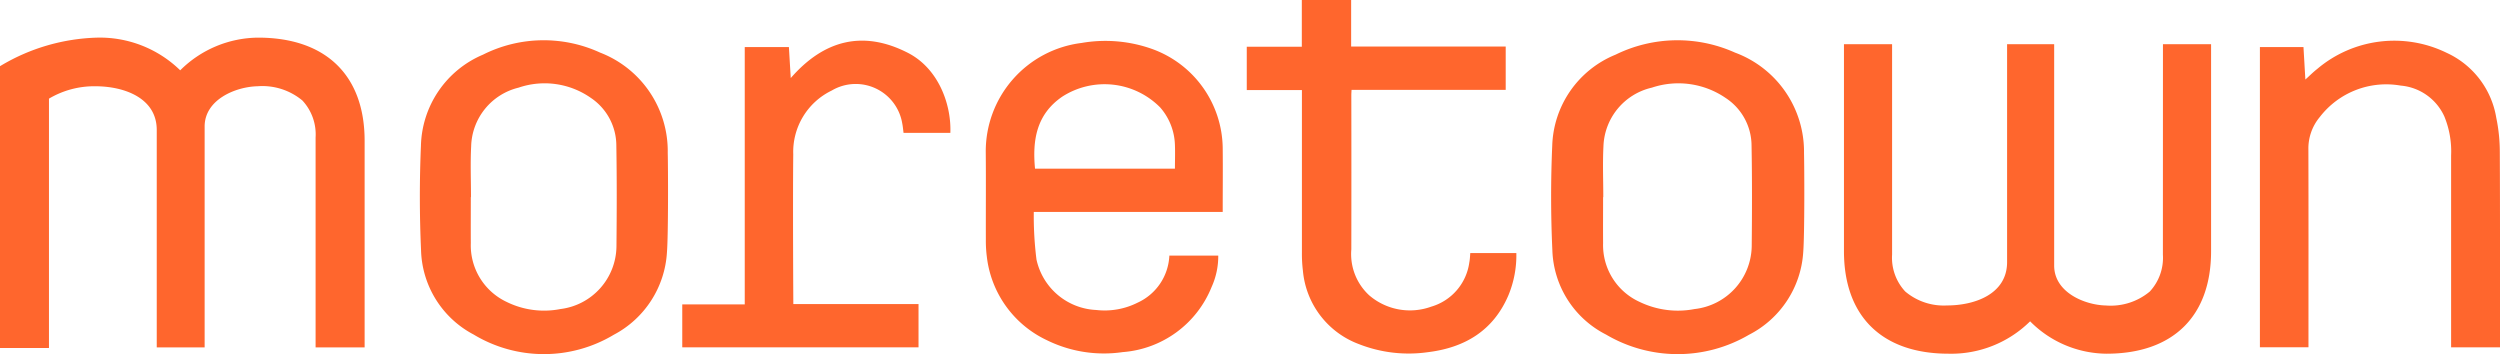
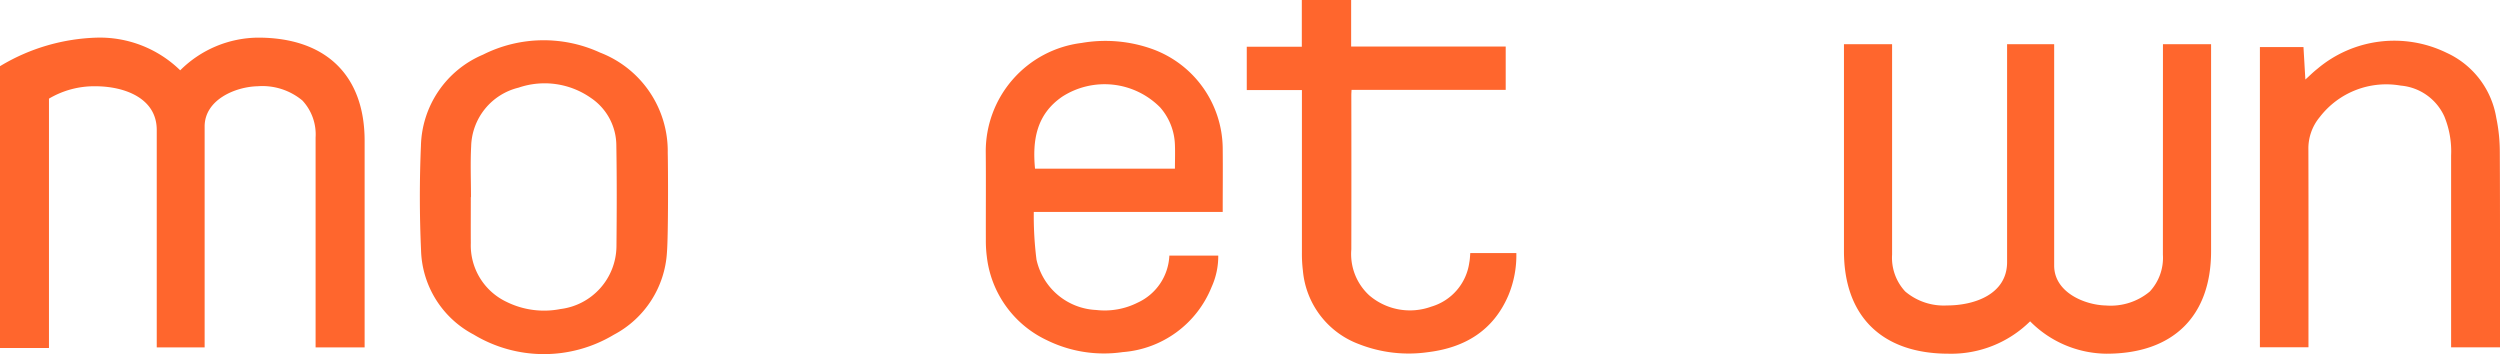
<svg xmlns="http://www.w3.org/2000/svg" width="219.259" height="31.058" viewBox="0 0 219.259 31.058">
  <g transform="translate(0 0)">
    <path d="M440.147,205.72a12.2,12.2,0,0,0-6.288-.563,9.577,9.577,0,0,0-8.4,9.607c.024,2.542,0,5.085.008,7.627a10.889,10.889,0,0,0,.082,1.479,9.269,9.269,0,0,0,5.259,7.35,11.341,11.341,0,0,0,6.658,1.05,9.143,9.143,0,0,0,7.8-5.711,6.511,6.511,0,0,0,.583-2.752H441.56a4.763,4.763,0,0,1-2.774,4.122,6.433,6.433,0,0,1-3.637.647,5.624,5.624,0,0,1-5.243-4.432,30.575,30.575,0,0,1-.235-4.166H446.24c0-1.9.02-3.75,0-5.6A9.352,9.352,0,0,0,440.147,205.72Zm1.9,10.461H429.78c-.242-2.508.128-4.761,2.38-6.31a6.859,6.859,0,0,1,8.6.945,5.215,5.215,0,0,1,1.287,3.228C442.077,214.742,442.05,215.443,442.05,216.181Z" transform="translate(-339.004 -201.389)" fill="#ff662d" />
    <path d="M302.807,205.888a11.845,11.845,0,0,0-10.267.18,8.906,8.906,0,0,0-5.445,7.982c-.13,3.045-.126,6.1.009,9.15a8.618,8.618,0,0,0,4.615,7.416,11.913,11.913,0,0,0,12.288.019,8.758,8.758,0,0,0,4.666-7.263c.122-1.585.1-7.391.067-8.7A9.262,9.262,0,0,0,302.807,205.888Zm1.436,17a5.6,5.6,0,0,1-4.913,5.491,7.435,7.435,0,0,1-4.728-.629,5.48,5.48,0,0,1-3.133-5.149c-.009-1.346,0-2.692,0-4.039h.016c0-1.483-.062-2.969.014-4.449a5.444,5.444,0,0,1,4.162-5.152,7.067,7.067,0,0,1,6.336.9,5.044,5.044,0,0,1,2.235,4.165C304.282,216.981,304.271,219.935,304.243,222.888Z" transform="translate(-250.177 -201.275)" fill="#ff662d" />
-     <path d="M579.922,205.891a12.3,12.3,0,0,0-10.475.18,8.909,8.909,0,0,0-5.555,7.982c-.133,3.045-.129,6.1.01,9.15a8.6,8.6,0,0,0,4.708,7.416,12.365,12.365,0,0,0,12.536.019,8.747,8.747,0,0,0,4.76-7.263c.124-1.585.1-7.391.068-8.7A9.264,9.264,0,0,0,579.922,205.891Zm1.465,17a5.638,5.638,0,0,1-5.011,5.491,7.725,7.725,0,0,1-4.824-.629,5.468,5.468,0,0,1-3.2-5.149c-.01-1.346,0-2.692,0-4.039h.017c0-1.483-.063-2.969.014-4.449a5.469,5.469,0,0,1,4.246-5.152,7.332,7.332,0,0,1,6.464.9,5.017,5.017,0,0,1,2.279,4.165C581.426,216.984,581.416,219.938,581.387,222.891Z" transform="translate(-427.755 -201.277)" fill="#ff662d" />
    <path d="M508.845,217.981a4.7,4.7,0,0,1-3.336,3.87,5.481,5.481,0,0,1-5.45-1,4.914,4.914,0,0,1-1.561-4.019q.013-6.76,0-13.519c0-.145.012-.29.02-.472h13.52v-3.8H498.482v-4.082h-4.326v4.095h-4.828v3.8h4.837v.55q0,6.862,0,13.725a12.068,12.068,0,0,0,.086,1.561,7.588,7.588,0,0,0,4.9,6.442,11.931,11.931,0,0,0,6.07.711c3.258-.4,5.741-1.91,7.055-4.989a9.154,9.154,0,0,0,.695-3.7h-4.041C508.907,217.44,508.9,217.714,508.845,217.981Z" transform="translate(-379.982 -194.957)" fill="#ff662d" />
-     <path d="M371.005,205.98c-3.939-2.021-7.37-1.139-10.284,2.206-.056-.941-.109-1.815-.162-2.717h-3.873v22.57h-5.48V231.8h20.721v-3.79h-10.98s-.054-8.845-.007-13.146a5.972,5.972,0,0,1,3.376-5.584,4.136,4.136,0,0,1,6.183,2.881c.057.276.078.559.114.829h4.106C374.812,210.47,373.663,207.344,371.005,205.98Z" transform="translate(-291.369 -201.34)" fill="#ff662d" />
    <path d="M758.253,214.695a14.748,14.748,0,0,0-.31-3.023,7.624,7.624,0,0,0-4.361-5.7,10.457,10.457,0,0,0-11.353,1.428c-.344.268-.652.581-1.029.92l-.166-2.849h-3.821V231.8h4.259v-.518c0-5.606.009-11.212-.007-16.817a4.305,4.305,0,0,1,1-2.857,7.35,7.35,0,0,1,7.1-2.756,4.63,4.63,0,0,1,3.824,2.706,8.045,8.045,0,0,1,.593,3.422q0,8.141,0,16.282v.546h4.289v-.463C758.267,225.8,758.282,220.245,758.253,214.695Z" transform="translate(-539.011 -201.344)" fill="#ff662d" />
    <path d="M206.909,204.168a9.778,9.778,0,0,0-6.829,2.866,10.094,10.094,0,0,0-7.3-2.866,17.368,17.368,0,0,0-8.373,2.425l-.137.081v24.715h4.3V209.518a7.779,7.779,0,0,1,4.071-1.086c2.482,0,5.381,1,5.381,3.835v19.066h4.2v-19.37c0-2.361,2.713-3.486,4.637-3.531a5.489,5.489,0,0,1,3.936,1.249,4.364,4.364,0,0,1,1.159,3.246v18.406h4.3v-18.1C216.261,207.472,212.852,204.168,206.909,204.168Z" transform="translate(-184.275 -200.867)" fill="#ff662d" />
    <path d="M663.416,224.235a4.348,4.348,0,0,1-1.15,3.234,5.35,5.35,0,0,1-3.841,1.224c-1.887-.044-4.545-1.159-4.545-3.5V205.779h-4.129v19.11c0,2.807-2.84,3.8-5.272,3.8v0a5.229,5.229,0,0,1-3.664-1.226,4.348,4.348,0,0,1-1.15-3.234V205.779h-4.221v18.154c0,5.712,3.343,8.988,9.172,8.988a9.843,9.843,0,0,0,7.154-2.84,9.535,9.535,0,0,0,6.7,2.84c5.829,0,9.172-3.276,9.172-8.988V205.779h-4.221Z" transform="translate(-473.722 -201.9)" fill="#ff662d" />
  </g>
</svg>